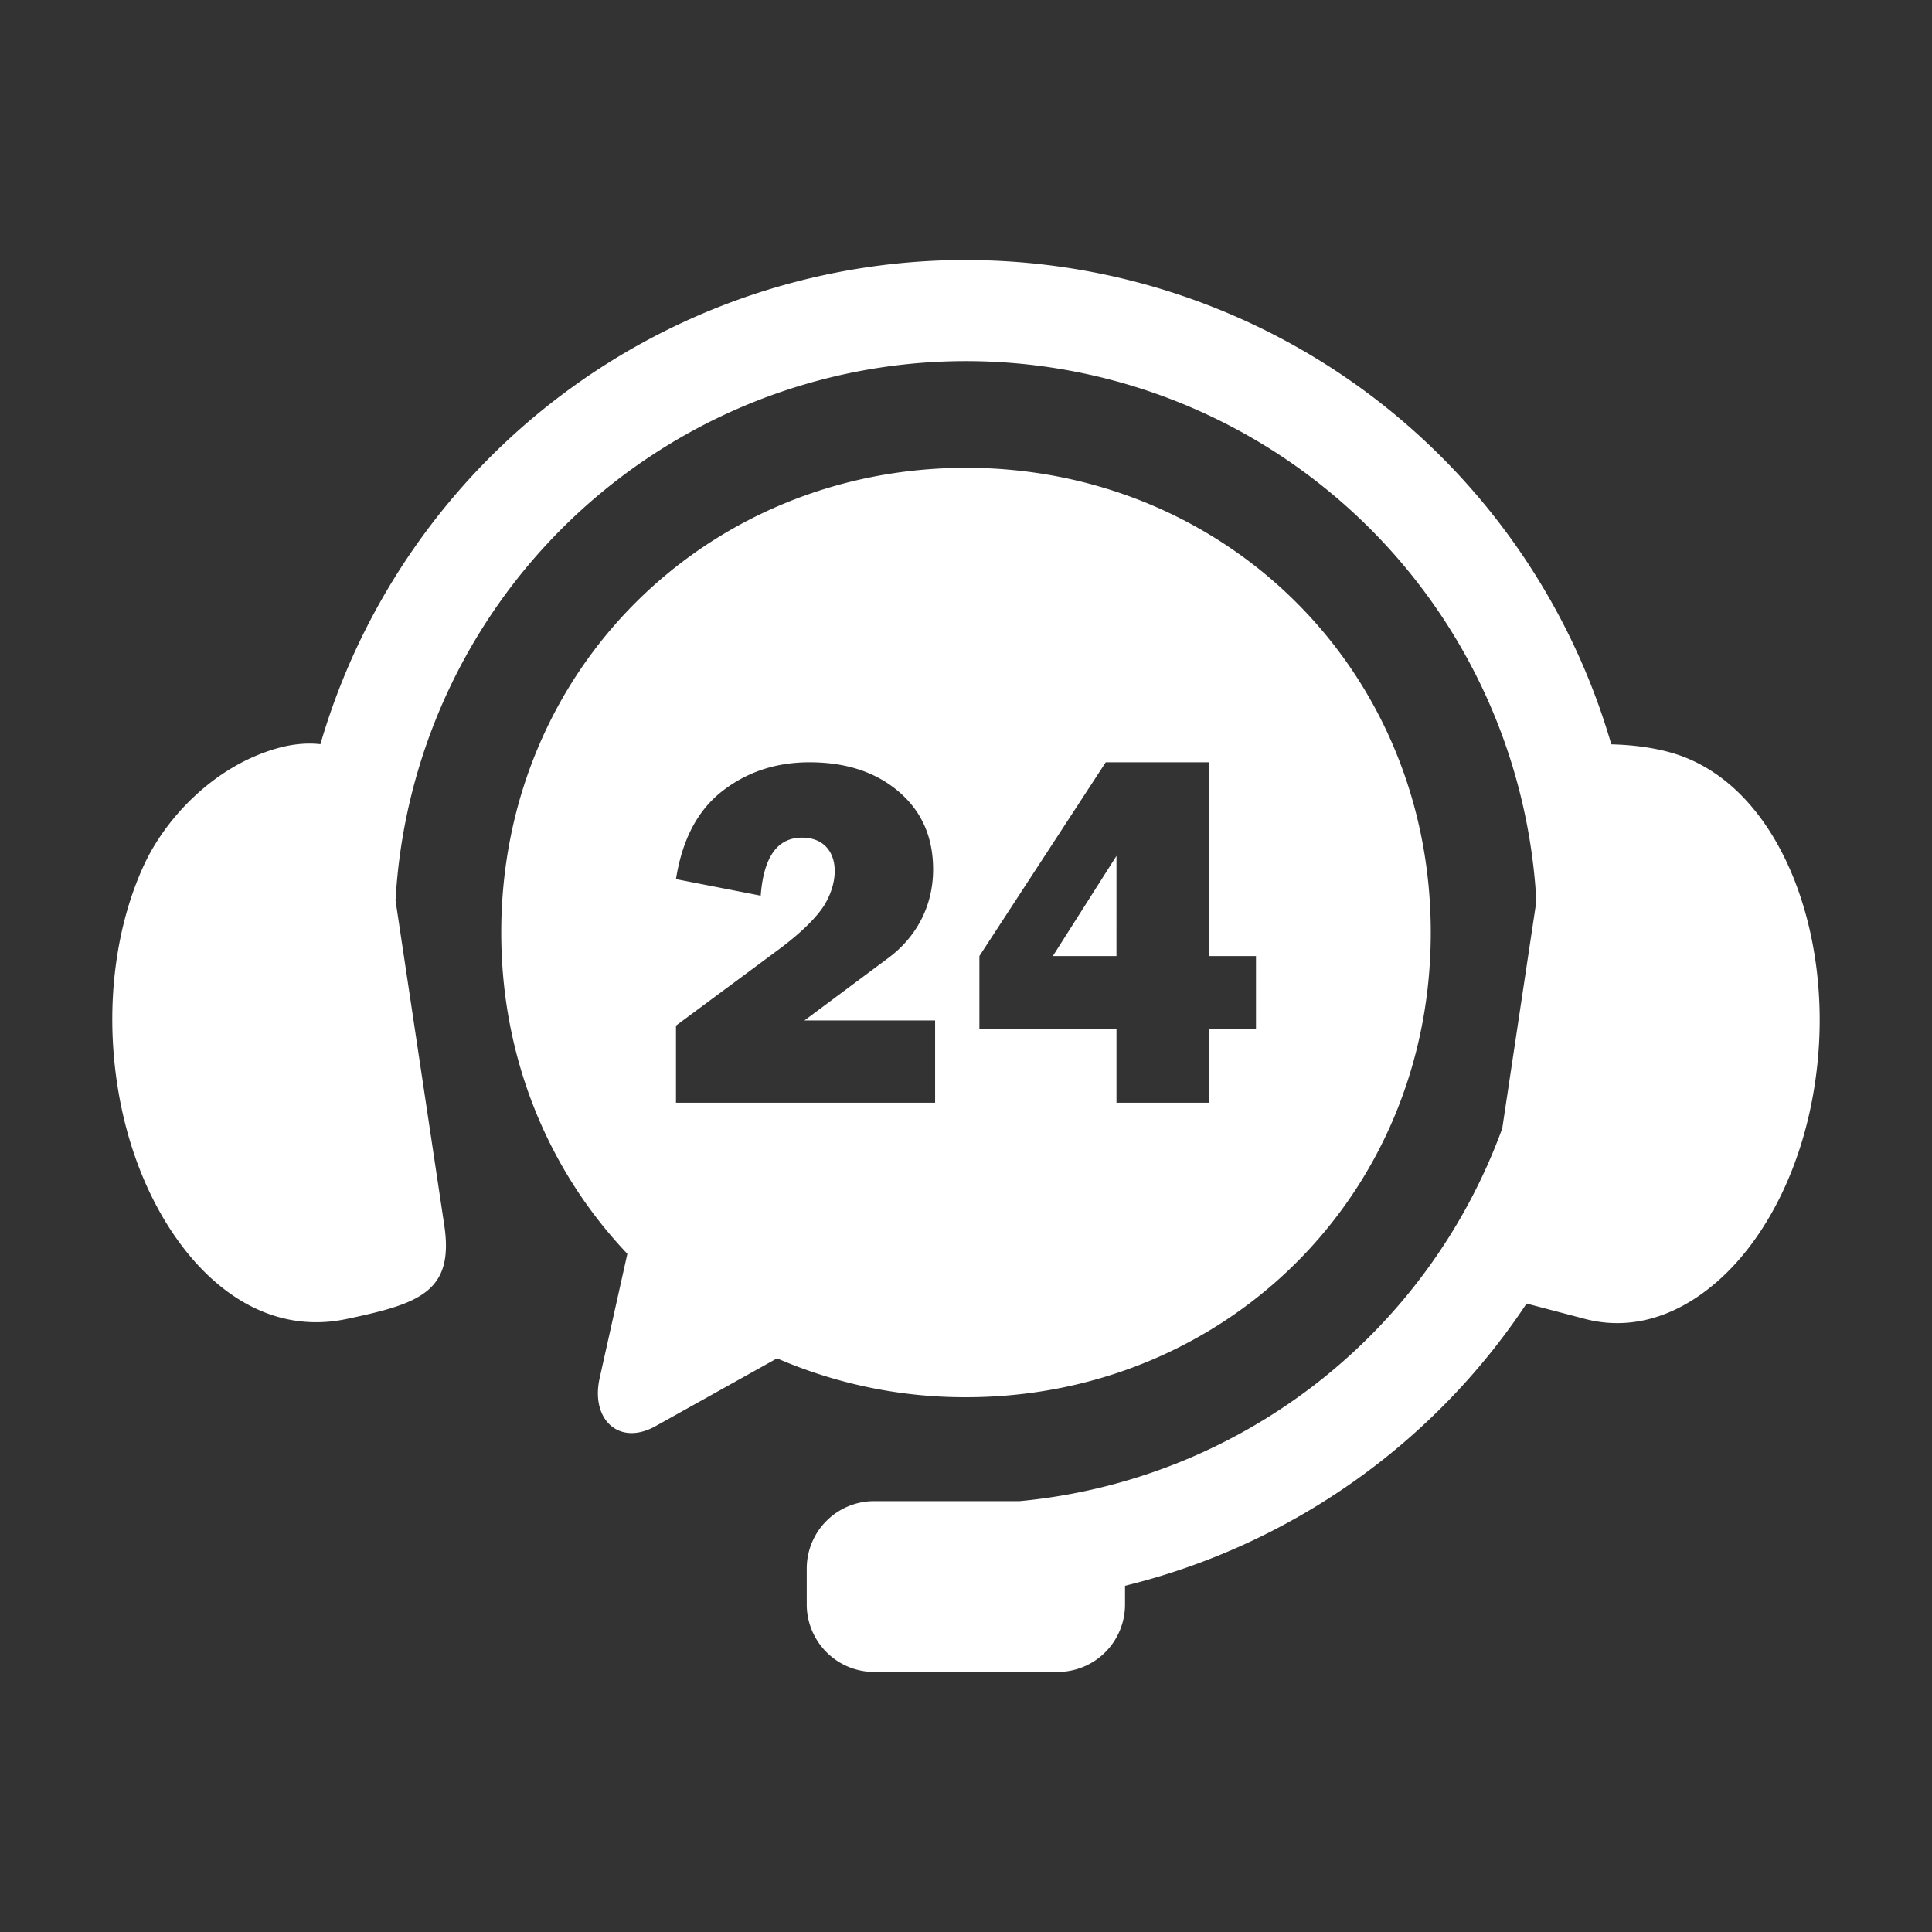
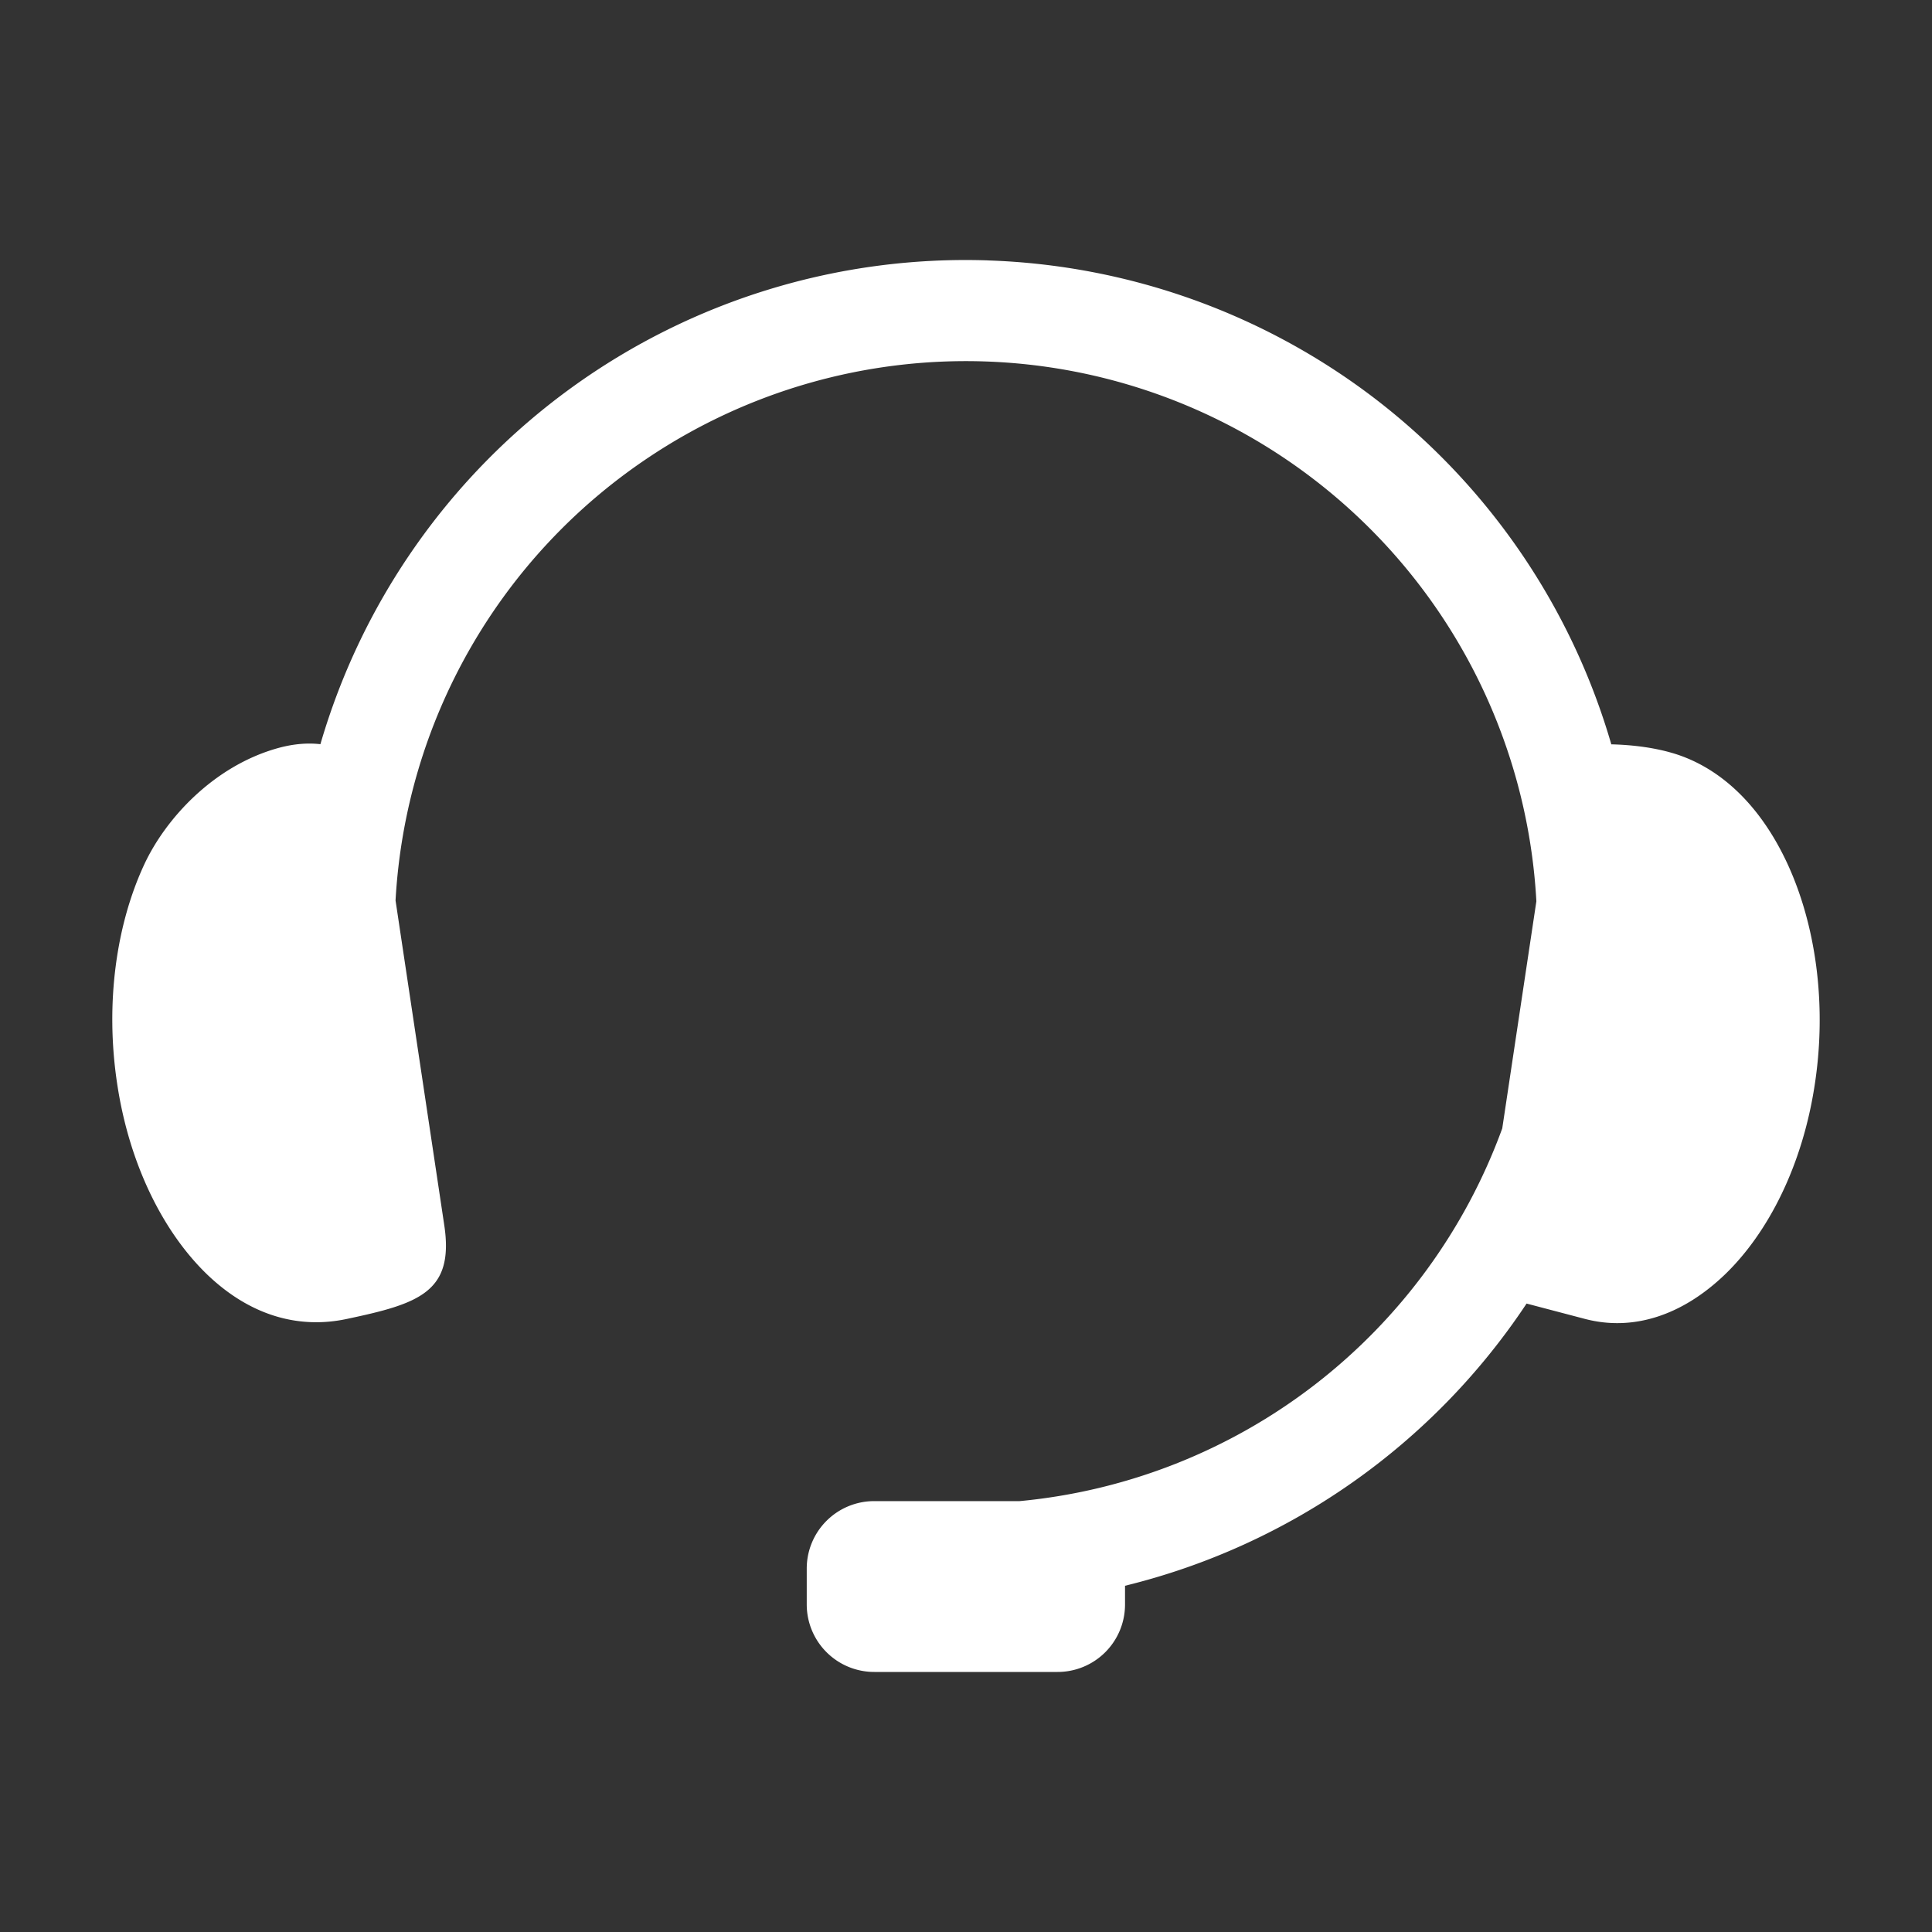
<svg xmlns="http://www.w3.org/2000/svg" version="1.1" width="512" height="512" x="0" y="0" viewBox="0 0 90 90" style="enable-background:new 0 0 512 512" xml:space="preserve" class="">
  <rect x="0" y="0" width="90" height="90" fill="#333333" stroke="none" />
  <g>
    <g fill-rule="evenodd" clip-rule="evenodd">
      <path d="M46.025 12.13a31.3 31.3 0 0 0-31.099 22.537c-.558-.063-1.225-.031-2.016.193-2.959.838-5.183 3.26-6.183 5.395-1.297 2.777-1.844 6.458-1.266 10.25.573 3.792 2.172 6.912 4.172 8.849 2.005 1.932 4.271 2.567 6.521 2.088 3.35-.708 5.011-1.244 4.542-4.364l-2.27-15.13A26.589 26.589 0 0 1 30.21 21.312a26.6 26.6 0 0 1 30.984 1.01A26.603 26.603 0 0 1 71.57 41.985l-1.589 10.579a26.583 26.583 0 0 1-22.484 17.364h-6.766a3.141 3.141 0 0 0-3.15 3.146v1.662a3.145 3.145 0 0 0 3.15 3.15h8.531a3.141 3.141 0 0 0 3.146-3.15v-.865a31.427 31.427 0 0 0 18.706-13.146l2.734.719c2.224.578 4.516-.156 6.521-2.088 2-1.937 3.6-5.057 4.172-8.85.578-3.791.016-7.463-1.266-10.25-1.286-2.79-3.203-4.56-5.417-5.191-.927-.266-1.932-.37-2.797-.391a31.293 31.293 0 0 0-10.989-16.088 31.357 31.357 0 0 0-18.047-6.454z" fill="#FFFFFF" opacity="1" data-original="#000000" class="" />
-       <path d="M51.51 35.51h4.801v9.026h2.198v3.4h-2.198v3.434H52.01v-3.433h-6.386v-3.401zm-13.798 0c1.698 0 3.078.454 4.146 1.36 1.073.912 1.61 2.12 1.61 3.63 0 1.77-.834 3.194-2.079 4.12l-3.916 2.917h6.088v3.833H31.49v-3.593l4.828-3.578c1.114-.83 1.786-1.553 2.083-2.037.875-1.432.583-3.141-1.042-3.141-1.146 0-1.786.9-1.922 2.703l-3.947-.771c.291-1.84 1.005-3.2 2.15-4.093 1.152-.901 2.511-1.35 4.073-1.35zM45 21.793c-11.989 0-21.65 9.338-21.65 21.65 0 5.913 2.234 11.13 5.875 14.965l-1.292 5.796c-.427 1.907.896 3.188 2.61 2.229l5.655-3.156A22.033 22.033 0 0 0 45 65.088c11.995 0 21.651-9.337 21.651-21.646 0-12.311-9.656-21.65-21.65-21.65z" fill="#FFFFFF" opacity="1" data-original="#000000" class="" />
-       <path d="m52.01 39.87-2.965 4.667h2.964z" fill="#FFFFFF" opacity="1" data-original="#000000" class="" />
    </g>
  </g>
</svg>